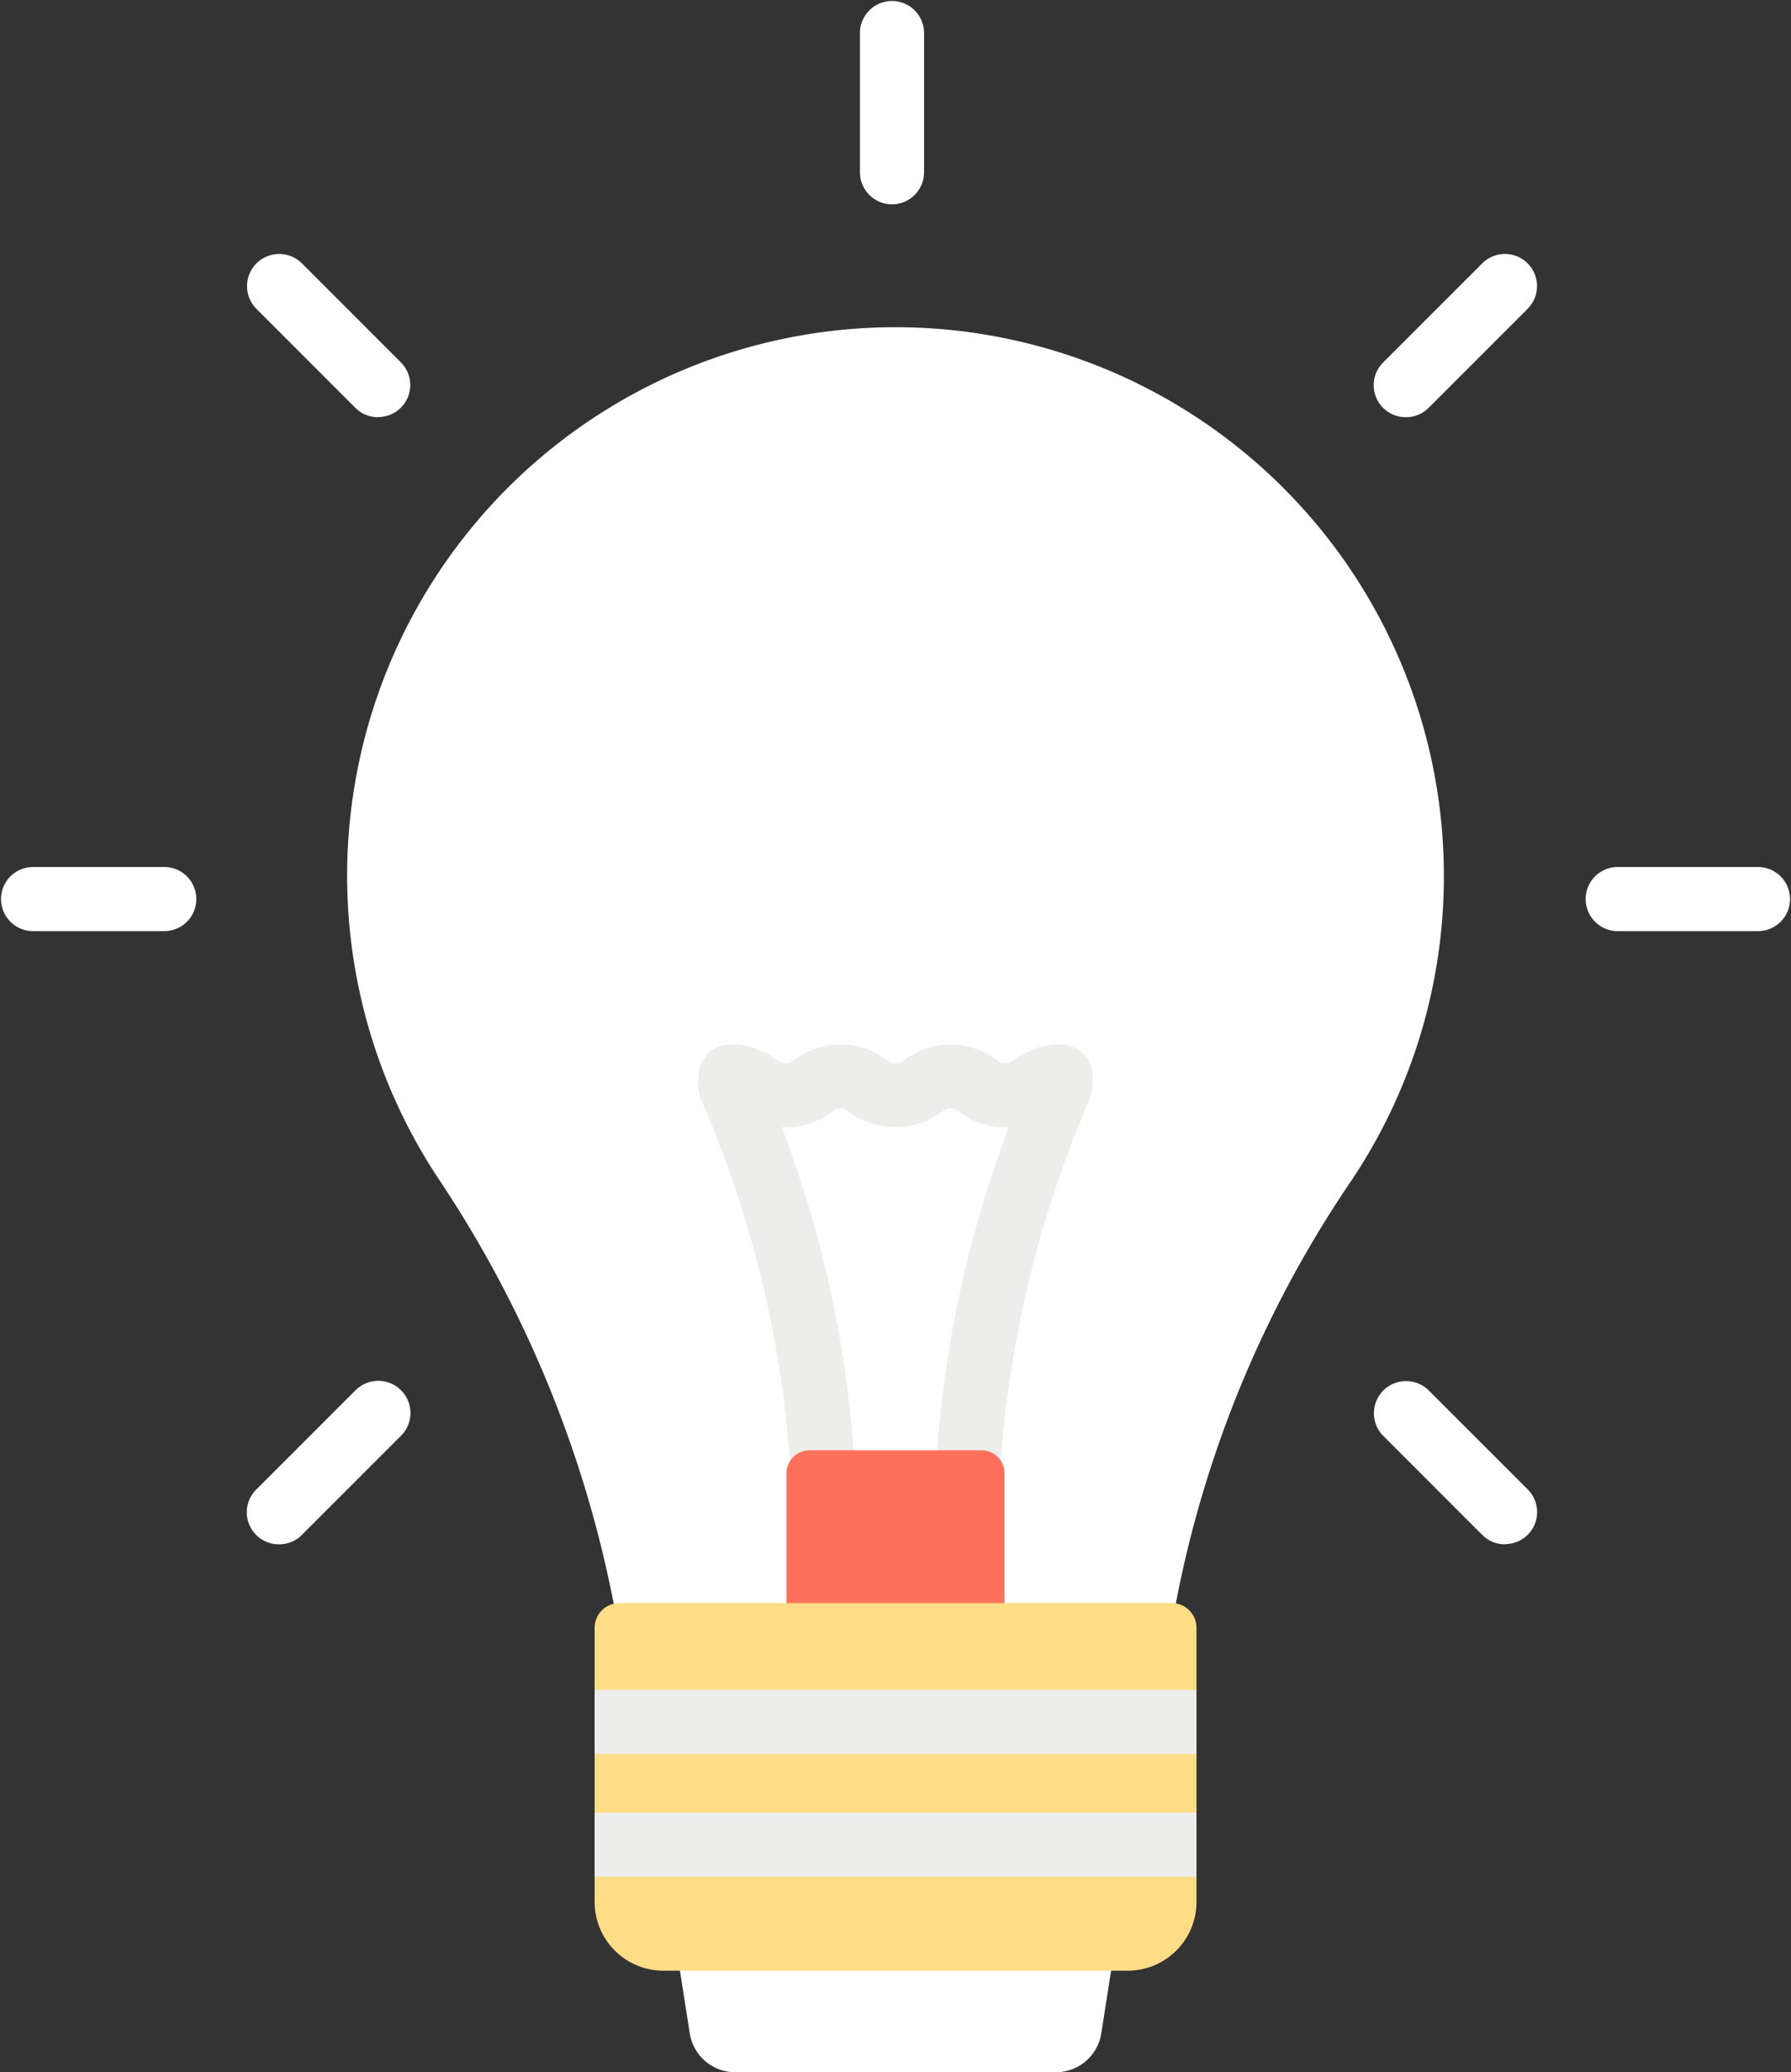
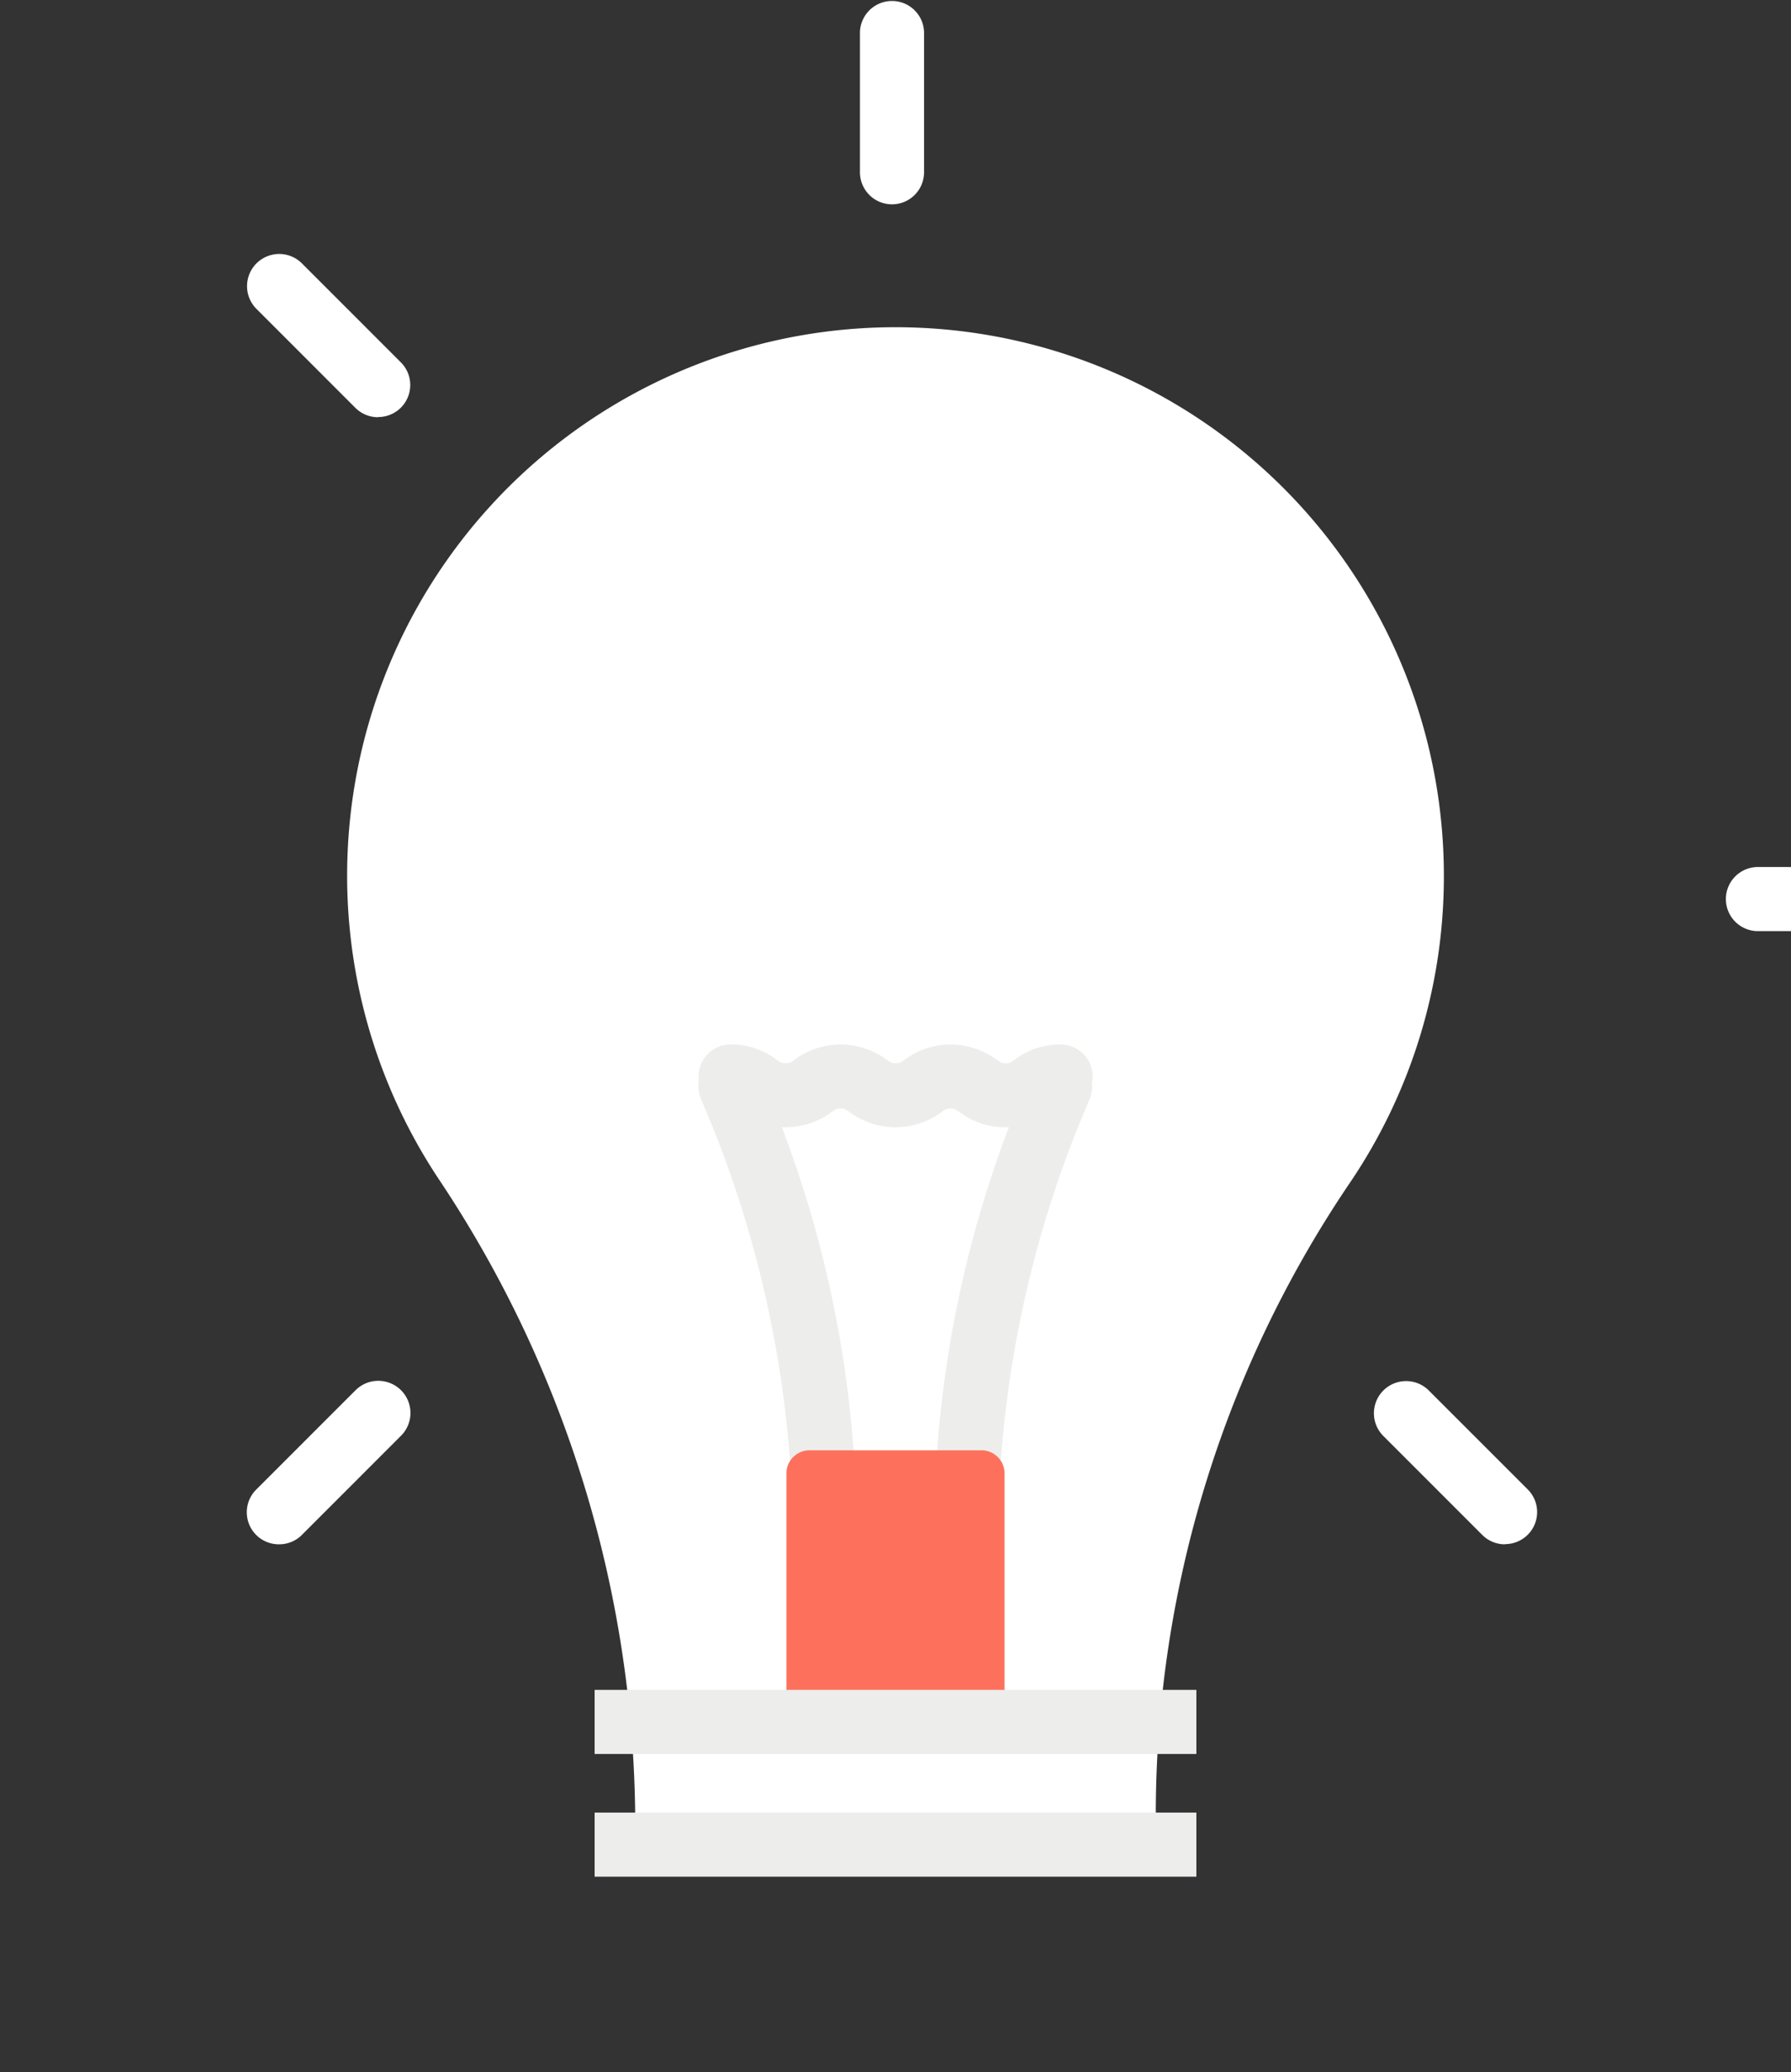
<svg xmlns="http://www.w3.org/2000/svg" width="55.128" height="63.779">
  <rect width="100%" height="100%" fill="#333333" stroke="none" />
-   <path data-name="Path 11986" d="M32.497 63.78h-9.866a1.418 1.418 0 01-1.4-1.2l-.584-3.723h13.834l-.583 3.728a1.418 1.418 0 01-1.401 1.195z" fill="#fff" />
  <path data-name="Path 11987" d="M44.443 26.948a16.879 16.879 0 10-30.961 9.308 35.845 35.845 0 016.071 19.776v.741h16.023v-1.082a34.687 34.687 0 016.007-19.335 16.8 16.8 0 002.86-9.408z" fill="#fff" />
  <path data-name="Path 11988" d="M29.77 46.828h-4.413a.986.986 0 01-.986-.961 34.389 34.389 0 00-2.784-12.019.987.987 0 011.78-.853 35.08 35.08 0 012.921 11.861h2.544a35.1 35.1 0 012.921-11.861.987.987 0 011.779.853 34.278 34.278 0 00-2.78 12.021.986.986 0 01-.982.959z" fill="#ededeb" />
  <path data-name="Path 11989" d="M30.921 53.821h-6.715V45.35a.713.713 0 01.713-.713h5.289a.713.713 0 01.713.713v8.471z" fill="#fd715c" />
-   <path data-name="Path 11990" d="M34.707 60.654H20.421a2.118 2.118 0 01-2.118-2.118v-8.434a.763.763 0 01.763-.763h17a.763.763 0 01.763.763v8.43a2.118 2.118 0 01-2.122 2.122z" fill="#ffdd86" />
  <path data-name="Path 11991" d="M18.303 52.011v1.973h18.522v-1.973z" fill="#ededeb" />
  <path data-name="Path 11992" d="M18.303 55.788h18.522v1.973H18.303z" fill="#ededeb" />
  <path data-name="Path 11993" d="M30.952 34.696a2.3 2.3 0 01-1.4-.458c-.166-.113-.173-.117-.293-.117s-.127 0-.293.117a2.373 2.373 0 01-2.8 0c-.166-.113-.173-.117-.293-.117s-.127 0-.292.117a2.372 2.372 0 01-2.8 0c-.166-.113-.173-.117-.293-.117a.987.987 0 010-1.974 2.3 2.3 0 011.4.458c.166.113.173.117.293.117s.127 0 .293-.117a2.372 2.372 0 012.8 0c.166.113.173.117.293.117s.127 0 .293-.117a2.373 2.373 0 012.8 0c.166.113.173.118.293.118s.127 0 .293-.118a2.3 2.3 0 011.4-.458.987.987 0 010 1.974c-.12 0-.127 0-.293.117a2.3 2.3 0 01-1.401.458z" fill="#ededeb" />
  <path data-name="Path 11994" d="M27.456 6.289a.987.987 0 01-.986-.987V.986a.987.987 0 011.973 0V5.3a.987.987 0 01-.987.989z" fill="#fff" />
-   <path data-name="Path 11995" d="M54.142 28.658h-4.316a.987.987 0 110-1.973h4.316a.987.987 0 010 1.973z" fill="#fff" />
-   <path data-name="Path 11996" d="M5.087 28.658h-4.1a.987.987 0 010-1.973h4.1a.987.987 0 010 1.973z" fill="#fff" />
+   <path data-name="Path 11995" d="M54.142 28.658a.987.987 0 110-1.973h4.316a.987.987 0 010 1.973z" fill="#fff" />
  <path data-name="Path 11997" d="M46.325 47.531a.983.983 0 01-.7-.289l-3.052-3.052a.99.99 0 011.4-1.4l3.051 3.051a.986.986 0 01-.7 1.684z" fill="#fff" />
  <path data-name="Path 11998" d="M11.638 12.841a.984.984 0 01-.7-.289L7.887 9.5a.99.99 0 011.4-1.4l3.051 3.052a.986.986 0 01-.7 1.684z" fill="#fff" />
-   <path data-name="Path 11999" d="M43.273 12.841a.986.986 0 01-.7-1.684l3.052-3.052a.988.988 0 111.395 1.4l-3.051 3.052a.983.983 0 01-.696.284z" fill="#fff" />
  <path data-name="Path 12000" d="M8.586 47.531a.986.986 0 01-.7-1.684l3.051-3.051a.99.99 0 111.4 1.4l-3.051 3.052a.984.984 0 01-.7.283z" fill="#fff" />
</svg>